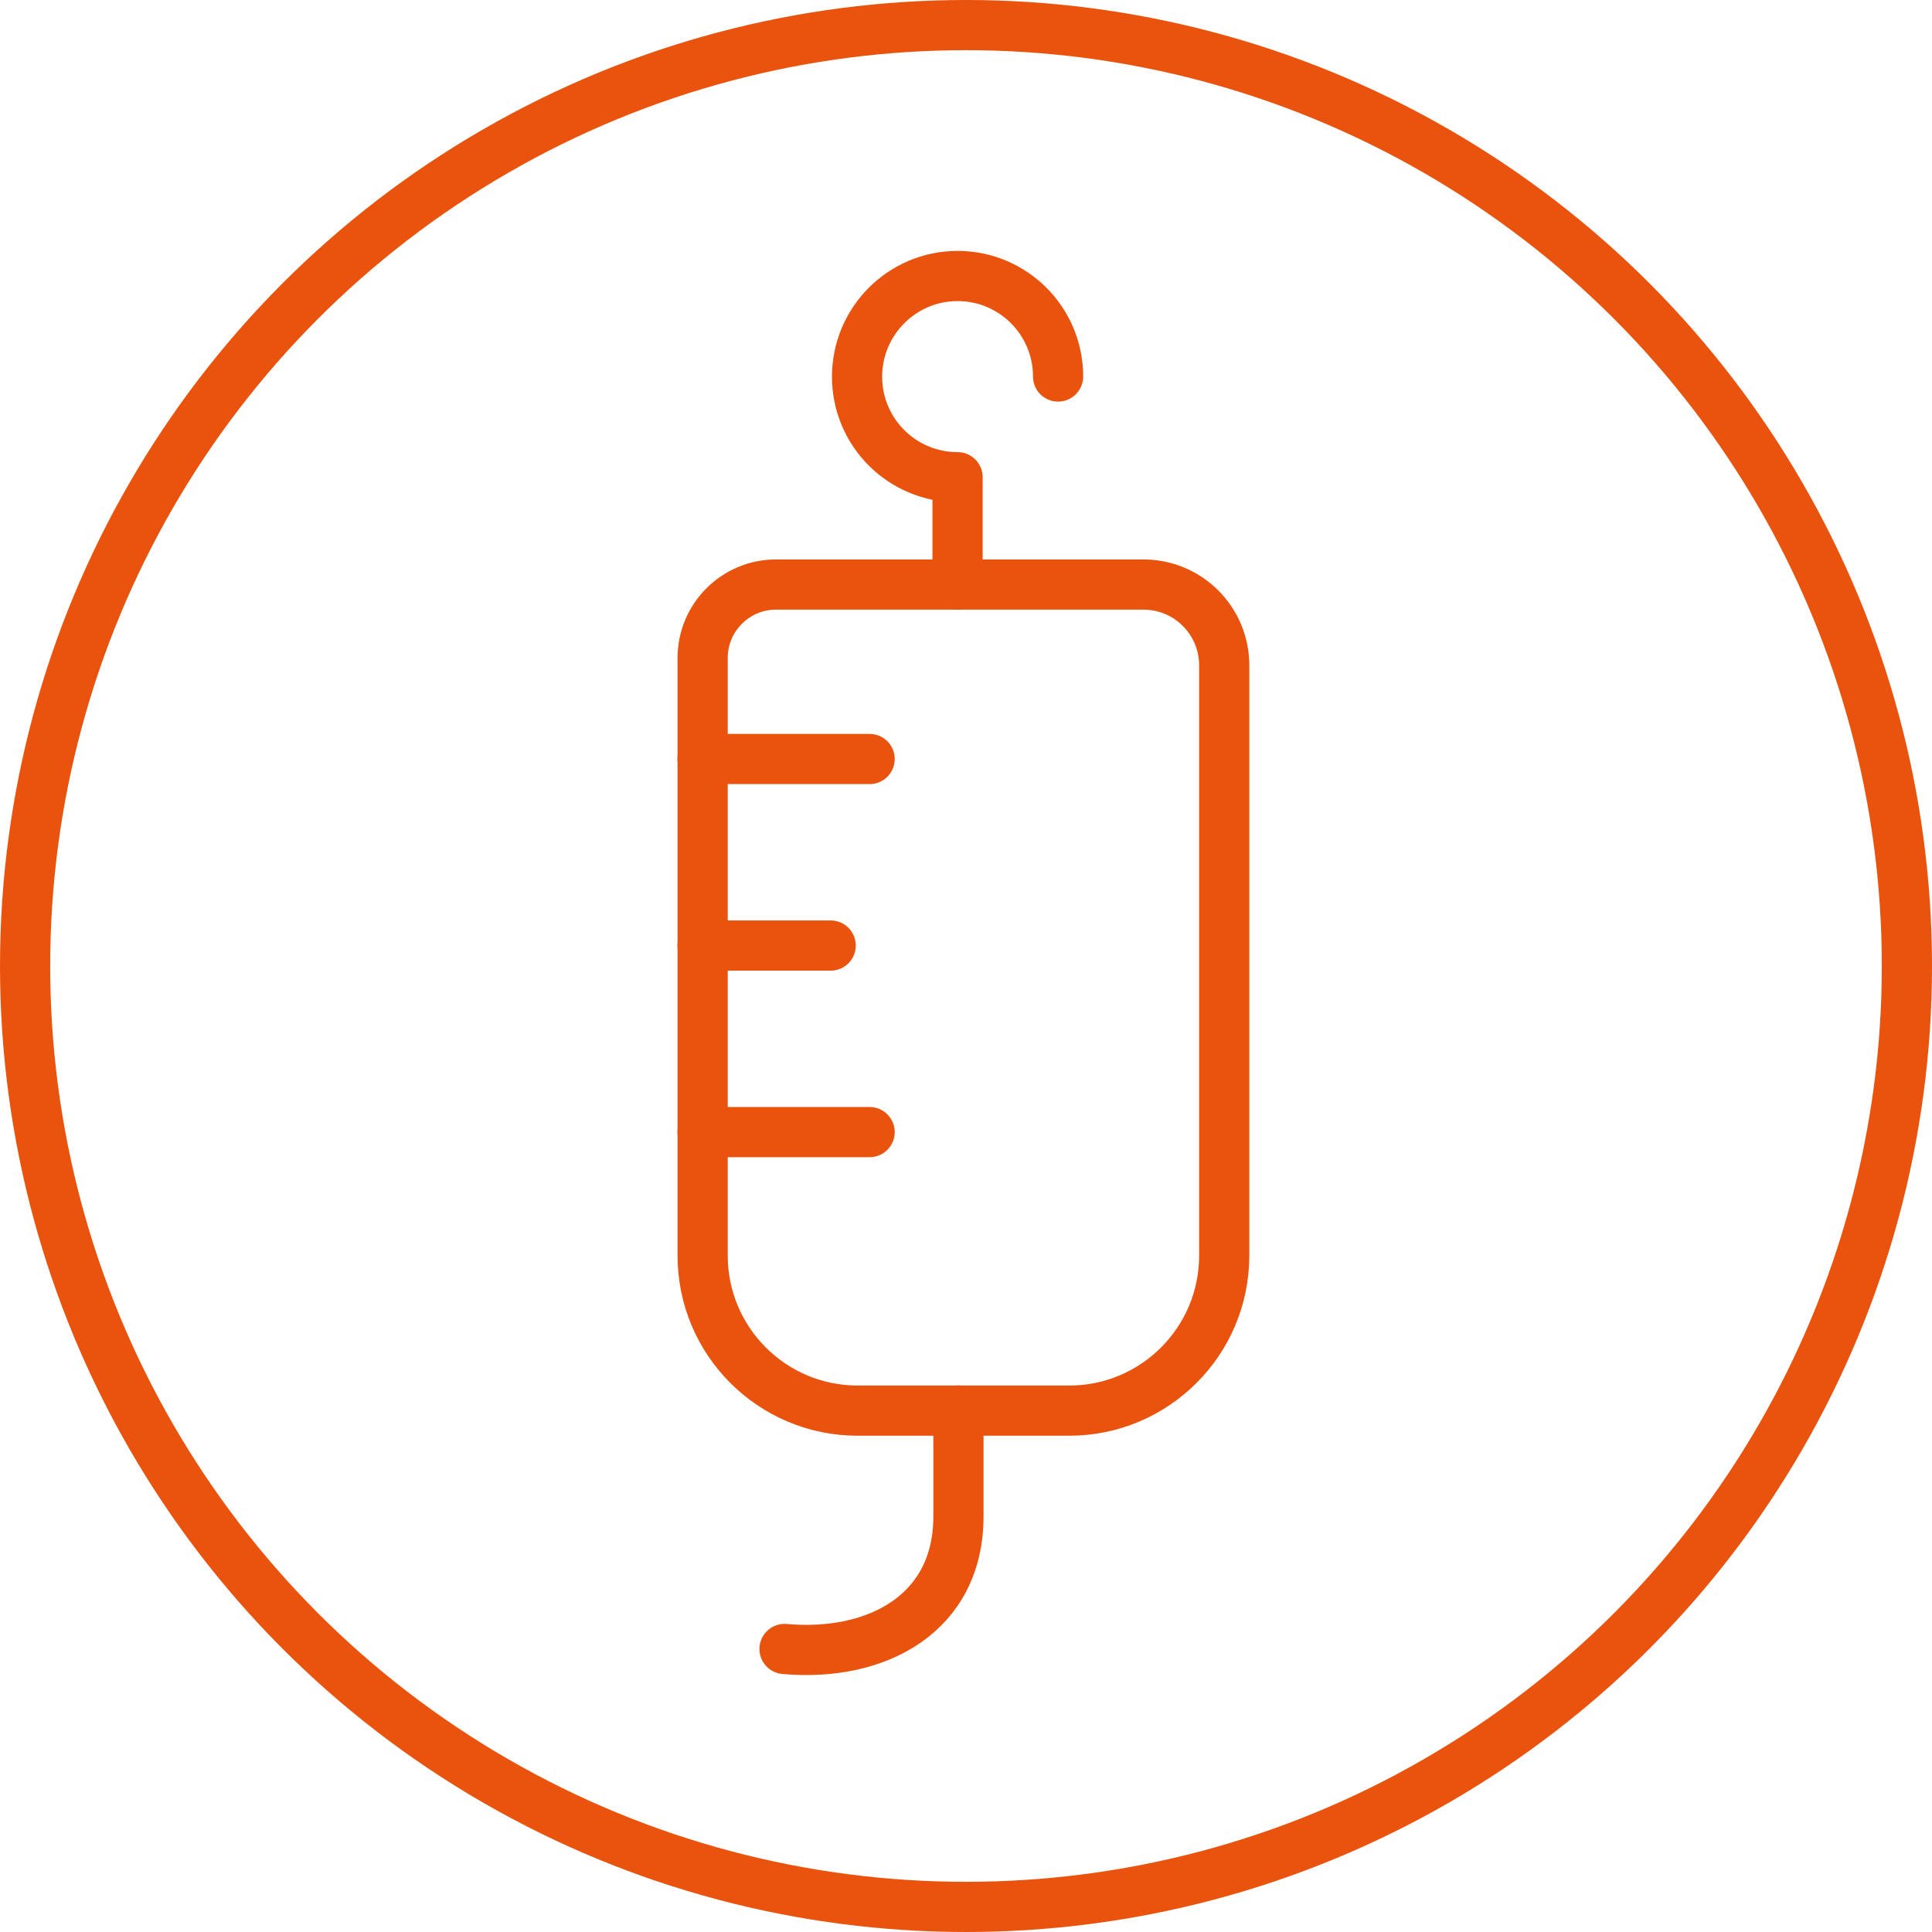
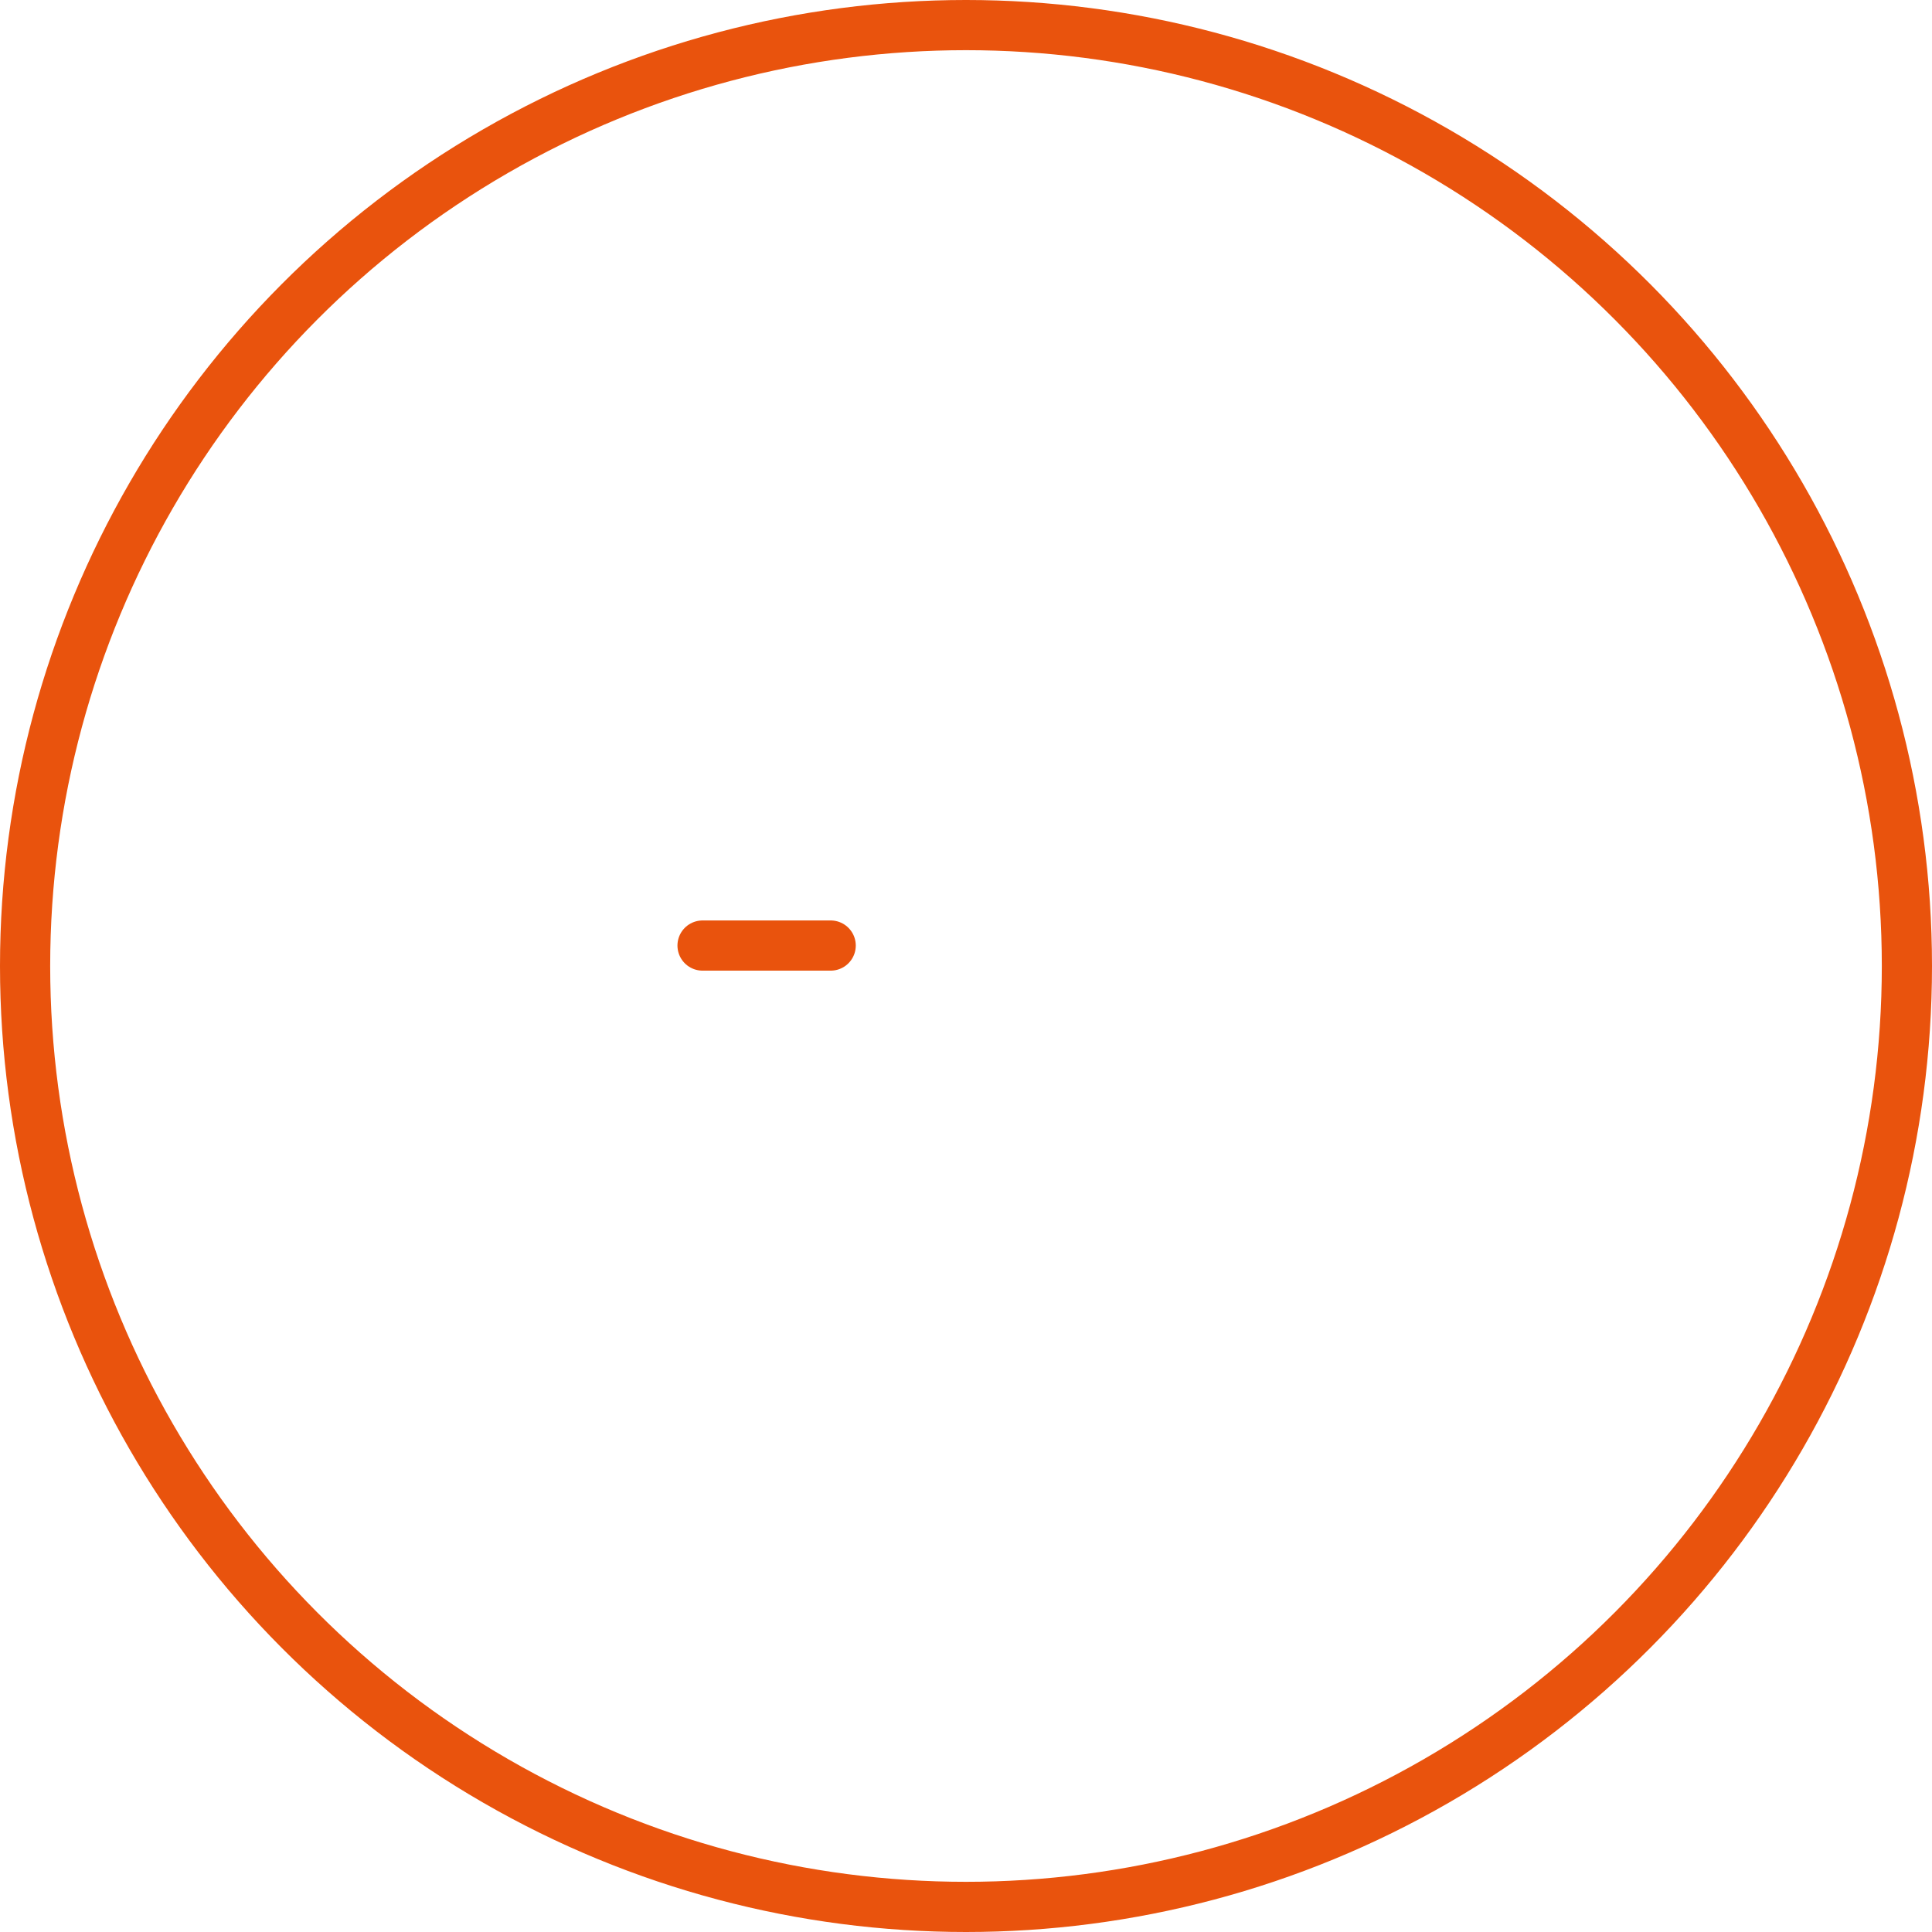
<svg xmlns="http://www.w3.org/2000/svg" width="154" height="154" viewBox="0 0 154 154" fill="none">
  <circle cx="77" cy="77" r="75" stroke="#E9530D" stroke-width="4" />
-   <path d="M61.848 46.594H91.144C94.699 46.594 97.582 49.476 97.582 53.031V100.087C97.582 106.906 92.046 112.442 85.227 112.442H68.362C61.542 112.442 56.008 106.906 56.008 100.087V52.443C56.008 49.217 58.63 46.594 61.856 46.594H61.848Z" stroke="#E9530D" stroke-width="4" stroke-linecap="round" stroke-linejoin="round" />
-   <path d="M69.318 60.501H56" stroke="#E9530D" stroke-width="4" stroke-linecap="round" stroke-linejoin="round" />
-   <path d="M69.318 90.24H56" stroke="#E9530D" stroke-width="4" stroke-linecap="round" stroke-linejoin="round" />
  <path d="M66.214 75.37H56" stroke="#E9530D" stroke-width="4" stroke-linecap="round" stroke-linejoin="round" />
-   <path d="M76.328 46.594V38.039C71.902 38.039 68.316 34.454 68.316 30.027C68.316 25.601 71.902 22 76.328 22C80.755 22 84.34 25.586 84.34 30.012" stroke="#E9530D" stroke-width="4" stroke-linecap="round" stroke-linejoin="round" />
-   <path d="M76.397 112.434V120.882C76.397 128.626 69.876 132.097 62.536 131.44" stroke="#E9530D" stroke-width="4" stroke-linecap="round" stroke-linejoin="round" />
</svg>